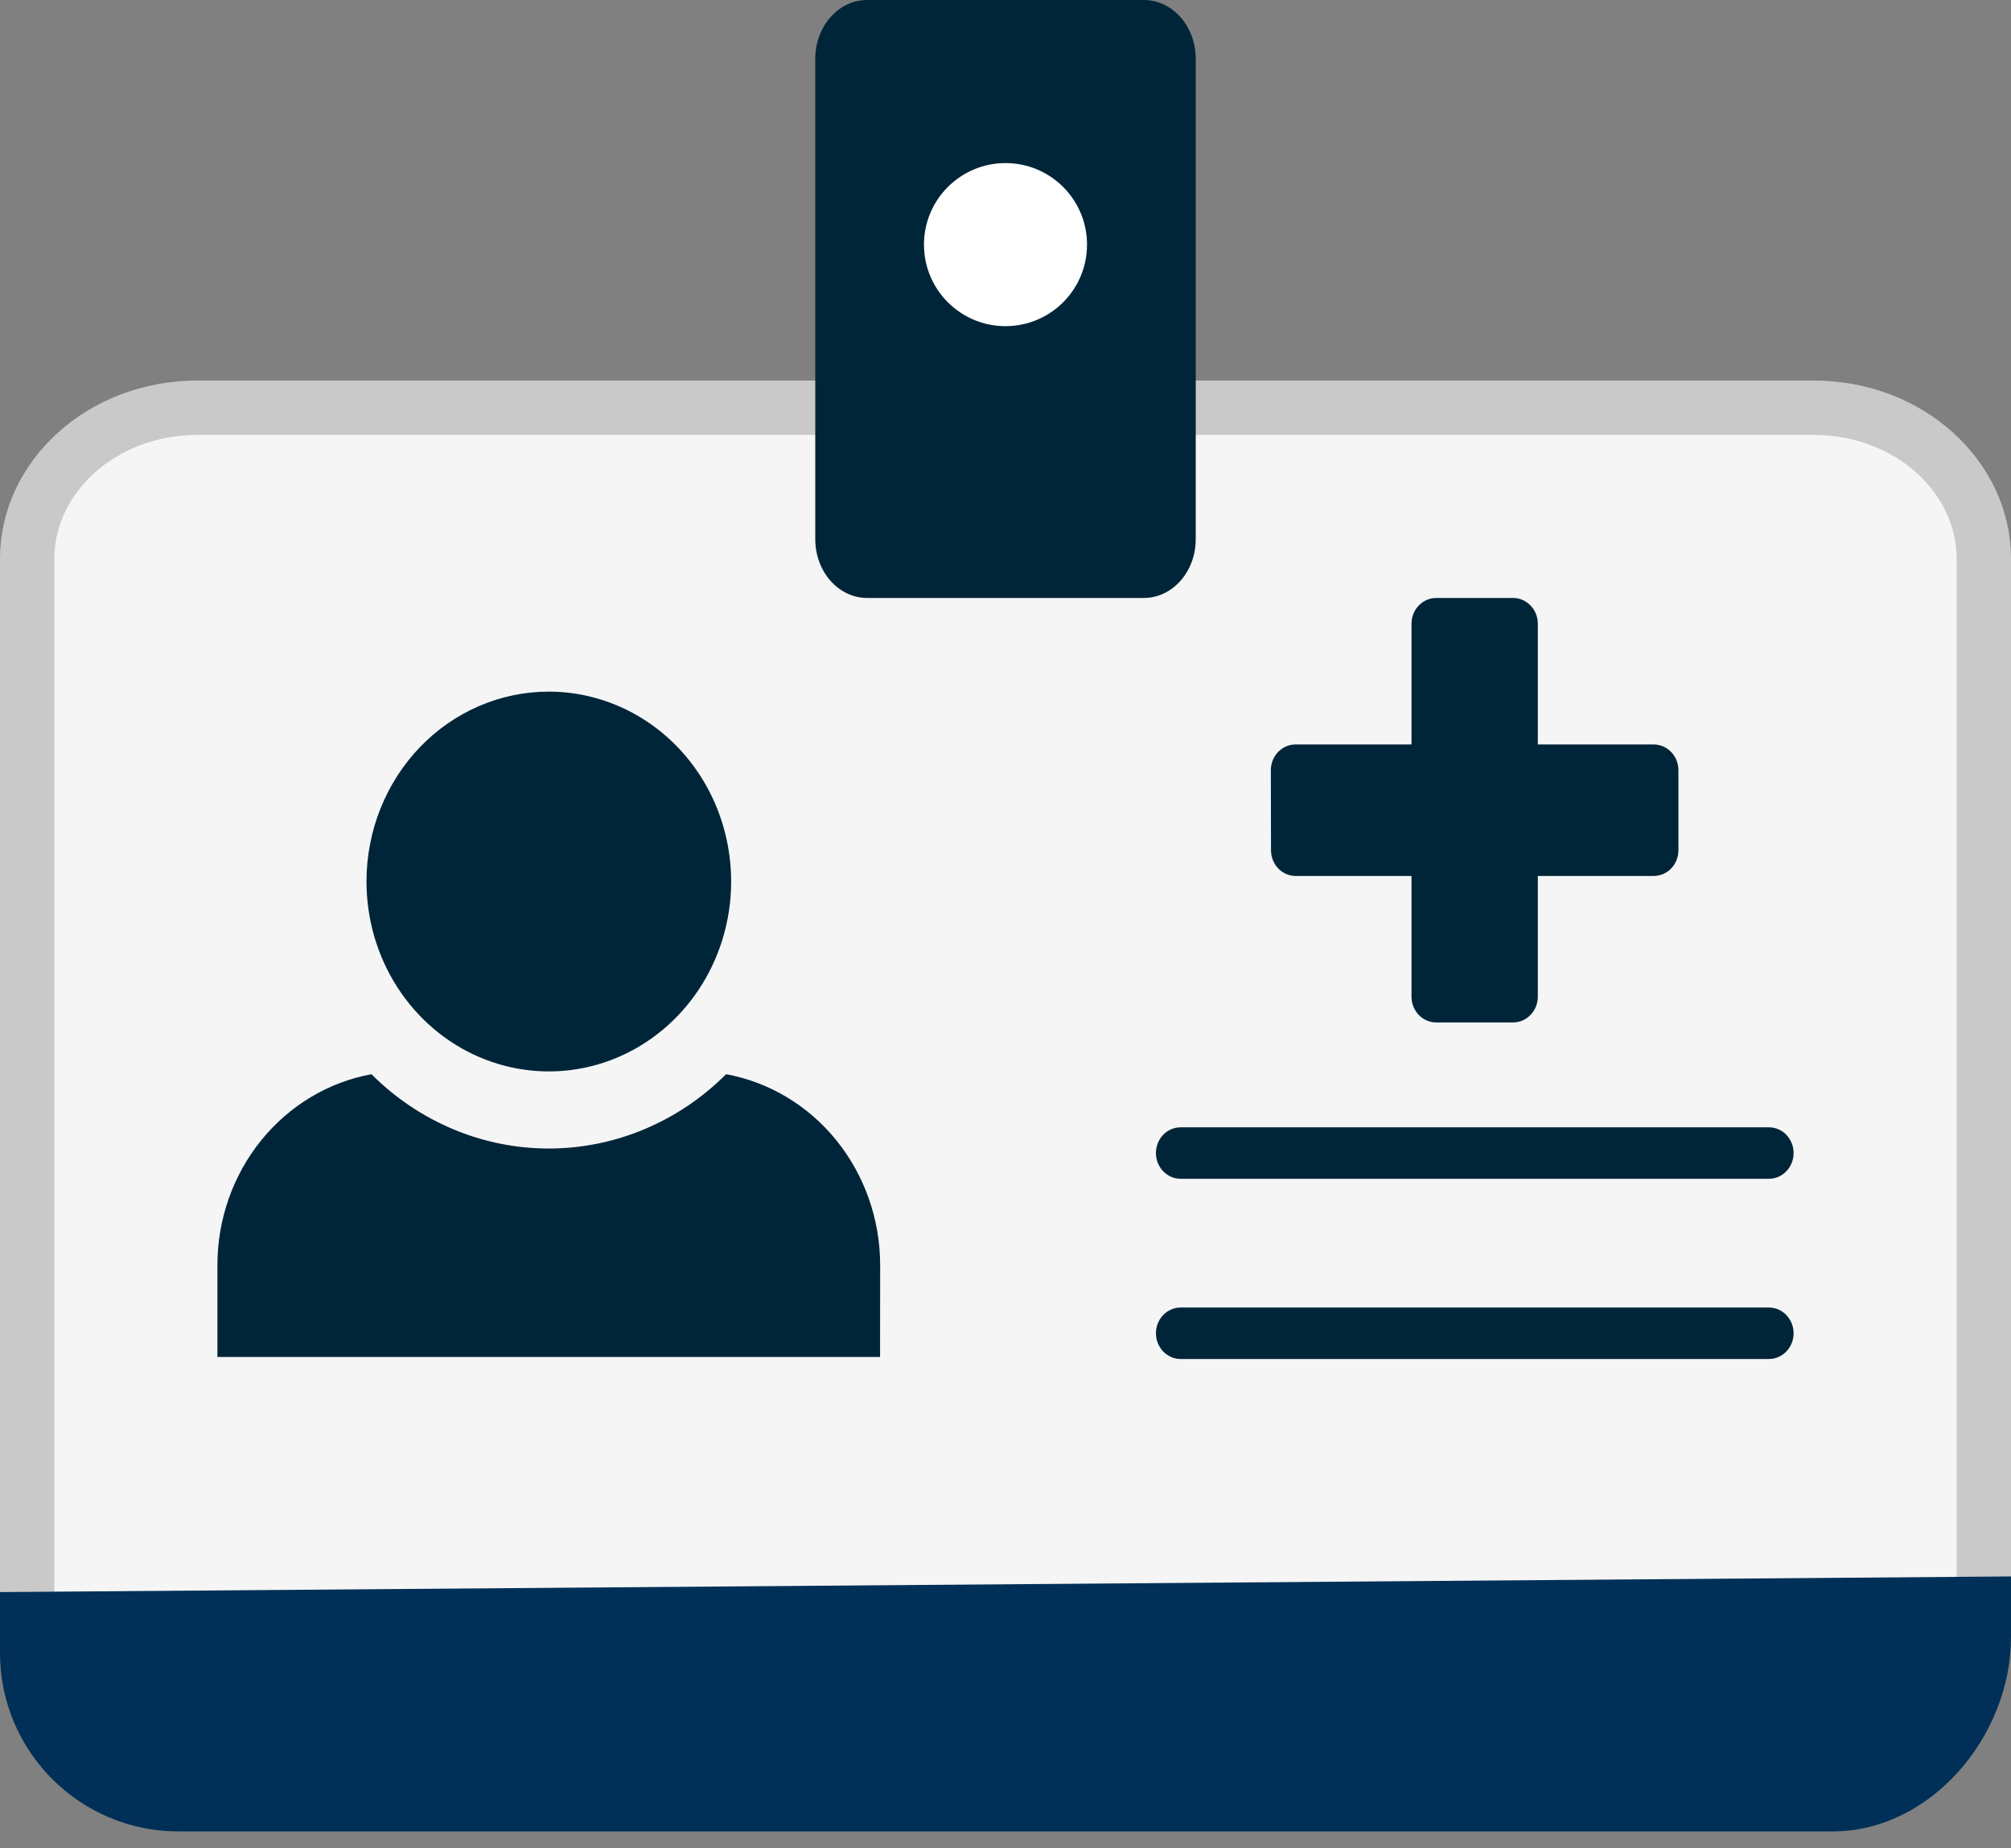
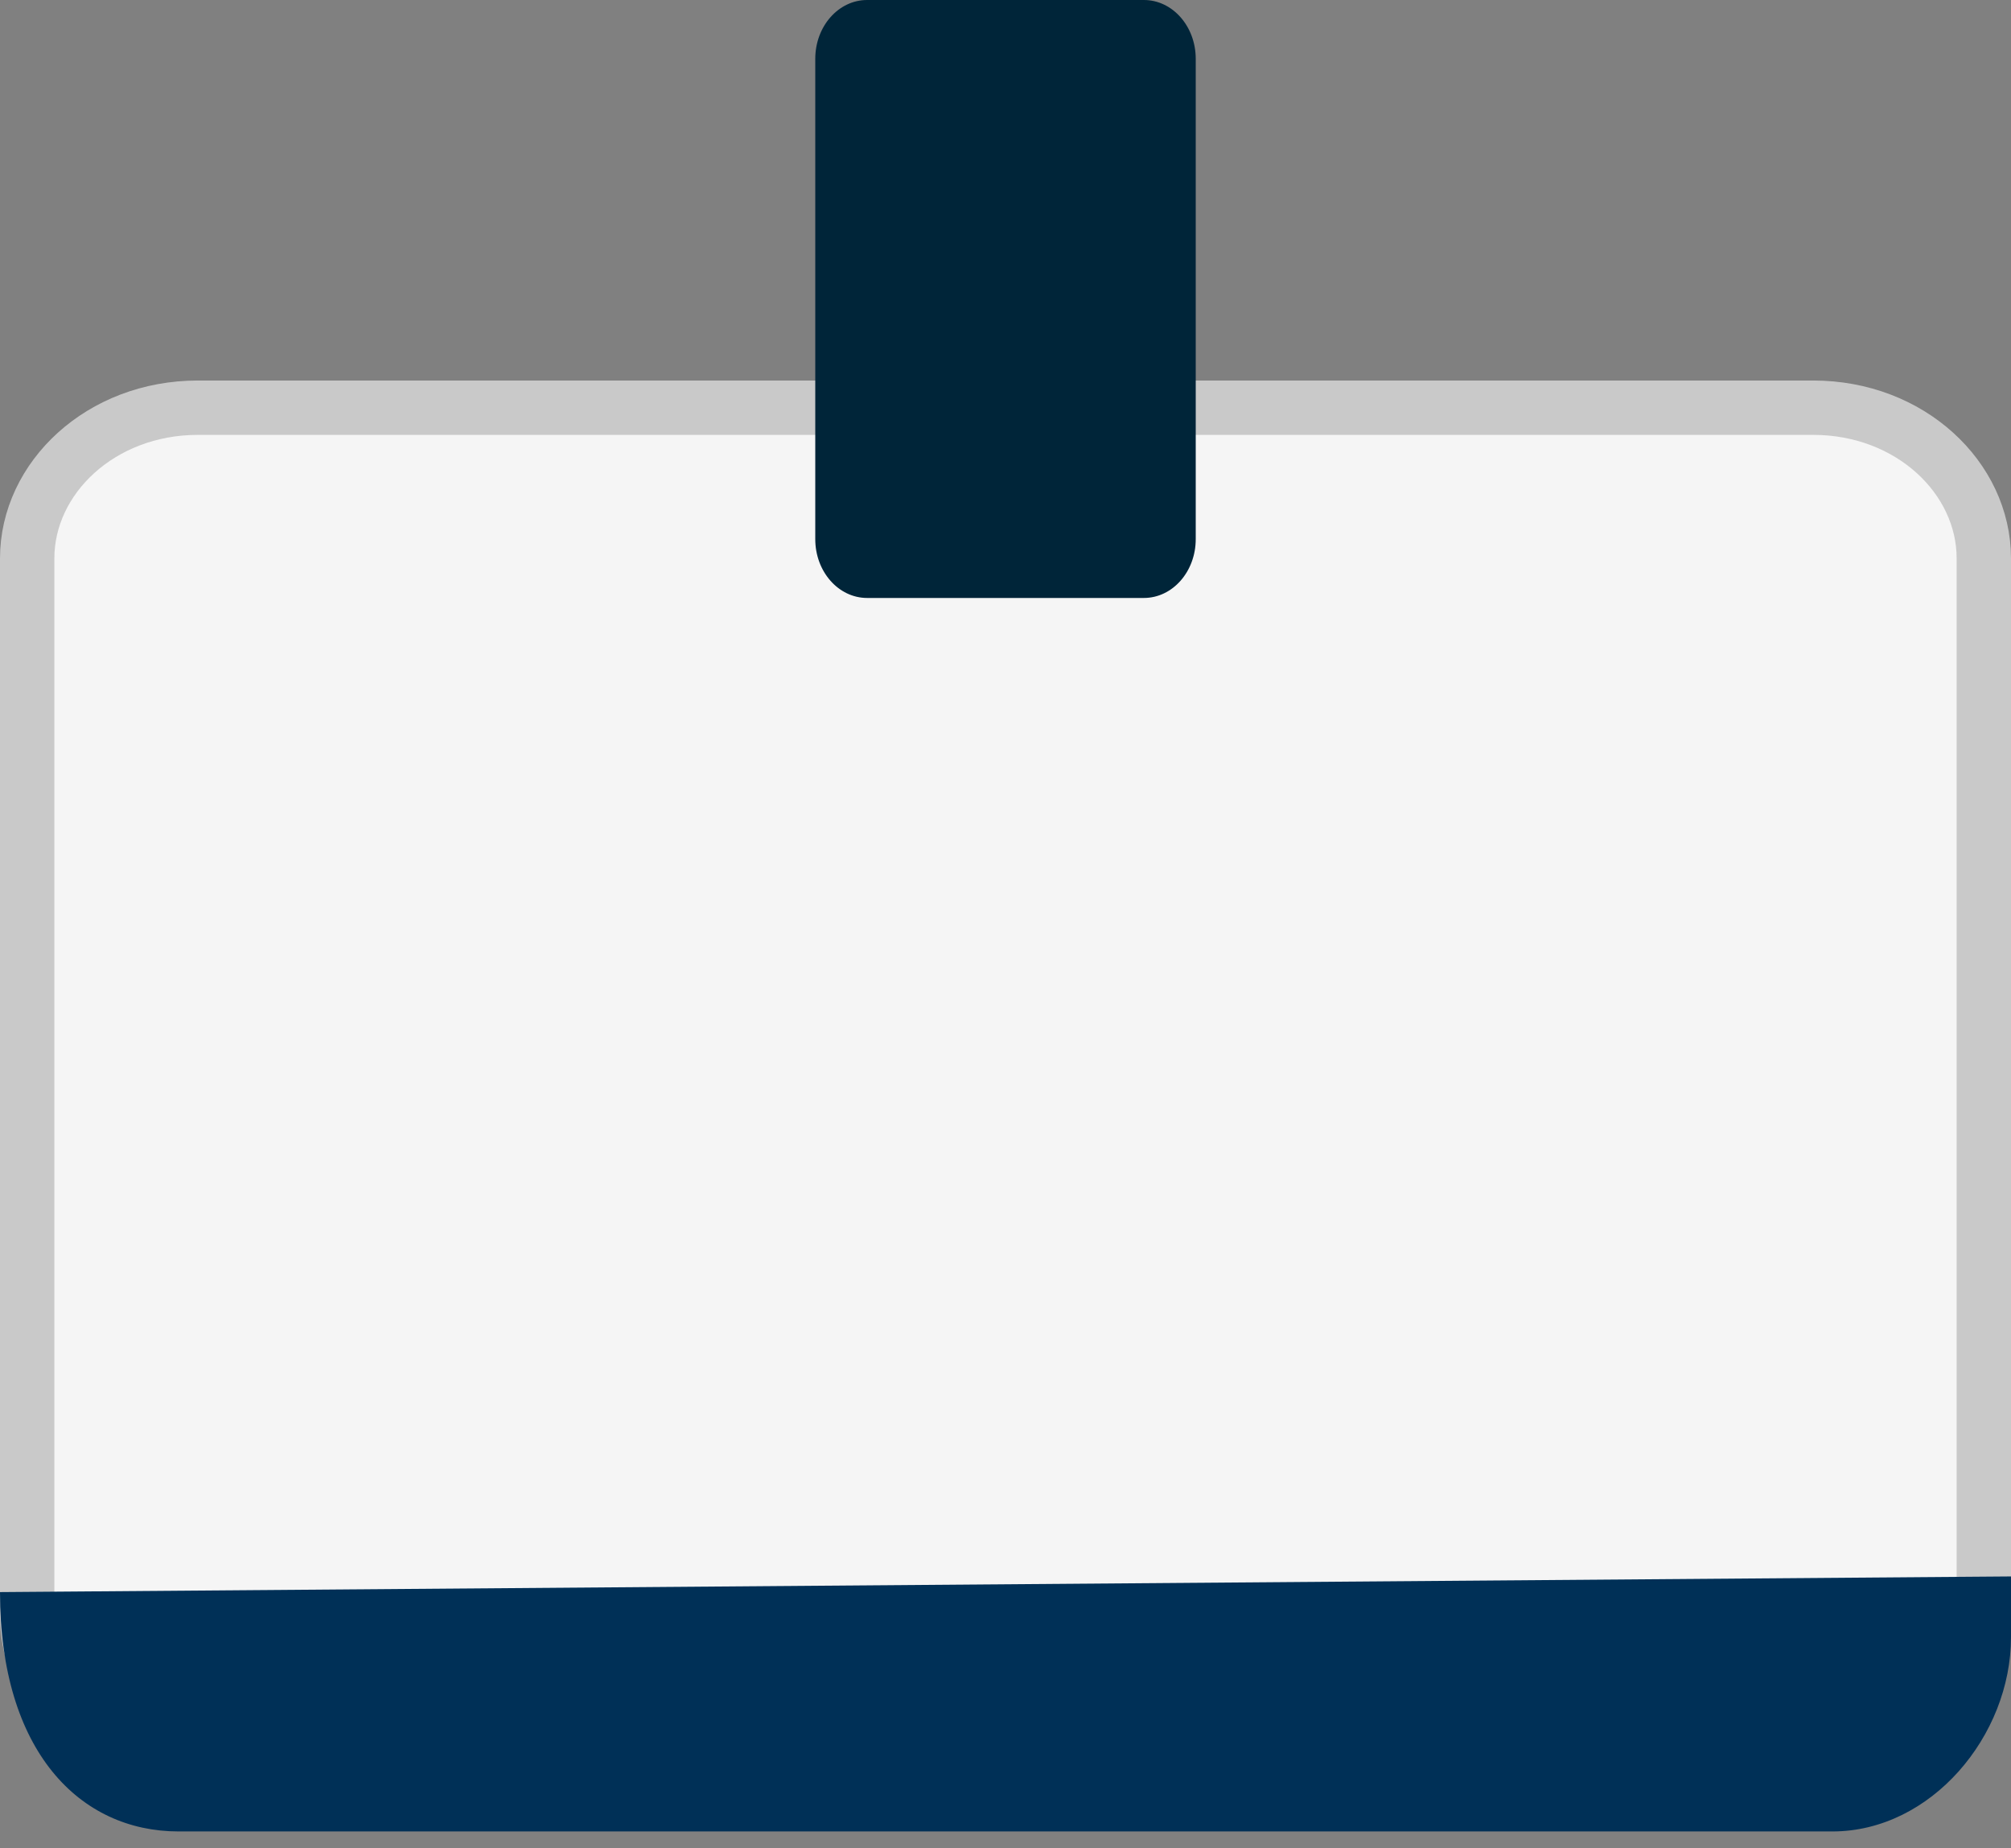
<svg xmlns="http://www.w3.org/2000/svg" width="37" height="34" viewBox="0 0 37 34" fill="none">
  <rect x="0" y="0" width="37" height="34" fill="#808080" stroke="none" />
  <path d="M0.5 10.273C0.5 8.79 1.855 7.5 3.64 7.5H33.361C35.146 7.5 36.5 8.79 36.5 10.273V29.727C36.5 31.21 35.146 32.5 33.361 32.5H3.64C1.855 32.5 0.5 31.21 0.5 29.727V10.273Z" fill="#F5F5F5" stroke="#C9C9C9" />
-   <path d="M3.286 33.691L33.715 33.691C35.529 33.691 37 31.933 37 30.118L37 29L0 29.288L0 30.406C0 32.22 1.471 33.691 3.286 33.691Z" fill="#003057" />
+   <path d="M3.286 33.691L33.715 33.691C35.529 33.691 37 31.933 37 30.118L37 29L0 29.288C0 32.22 1.471 33.691 3.286 33.691Z" fill="#003057" />
  <path d="M15.954 11C15.427 11 15 10.516 15 9.918L15 1.082C15 0.484 15.427 -1.86807e-08 15.954 -4.17245e-08L21.046 -2.64255e-07C21.573 -2.87299e-07 22 0.484 22 1.082L22 9.918C22 10.516 21.573 11 21.046 11L15.954 11Z" fill="#002539" />
-   <path d="M10.097 12.723C10.76 12.723 11.409 12.928 11.961 13.312C12.513 13.695 12.943 14.241 13.197 14.879C13.451 15.518 13.517 16.22 13.388 16.898C13.258 17.575 12.939 18.198 12.47 18.686C12.001 19.175 11.403 19.508 10.752 19.643C10.101 19.777 9.427 19.708 8.814 19.444C8.201 19.18 7.677 18.732 7.308 18.157C6.939 17.583 6.743 16.907 6.743 16.216C6.743 15.29 7.096 14.402 7.725 13.746C8.354 13.091 9.207 12.723 10.097 12.723ZM16.192 24.963H4V23.266C4.002 22.428 4.287 21.618 4.806 20.977C5.324 20.337 6.042 19.906 6.834 19.761C7.712 20.638 8.881 21.128 10.097 21.128C11.313 21.128 12.482 20.638 13.359 19.761C14.152 19.906 14.87 20.337 15.388 20.977C15.906 21.618 16.192 22.428 16.194 23.266L16.192 24.963ZM23.382 14.168C23.382 14.043 23.43 13.922 23.515 13.834C23.601 13.745 23.716 13.695 23.837 13.695H25.97V11.474C25.97 11.348 26.018 11.227 26.103 11.139C26.188 11.05 26.304 11 26.425 11H27.839C27.959 11 28.075 11.05 28.16 11.139C28.246 11.227 28.294 11.348 28.294 11.474V13.695H30.426C30.547 13.695 30.663 13.745 30.748 13.834C30.833 13.922 30.881 14.043 30.881 14.168V15.641C30.881 15.767 30.833 15.887 30.748 15.976C30.663 16.065 30.547 16.114 30.426 16.114H28.294V18.335C28.294 18.398 28.282 18.459 28.259 18.517C28.236 18.574 28.203 18.626 28.16 18.67C28.118 18.714 28.068 18.749 28.013 18.773C27.957 18.797 27.898 18.809 27.839 18.809H26.425C26.304 18.809 26.188 18.759 26.103 18.67C26.018 18.581 25.97 18.461 25.97 18.335V16.114H23.839C23.719 16.114 23.603 16.065 23.518 15.976C23.433 15.887 23.385 15.767 23.385 15.641L23.382 14.168ZM32.543 25H21.723C21.602 25 21.486 24.95 21.401 24.861C21.316 24.773 21.268 24.652 21.268 24.526C21.268 24.401 21.316 24.28 21.401 24.192C21.486 24.103 21.602 24.053 21.723 24.053H32.545C32.666 24.053 32.782 24.103 32.867 24.192C32.952 24.28 33 24.401 33 24.526C33 24.652 32.952 24.773 32.867 24.861C32.782 24.95 32.666 25 32.545 25H32.543ZM32.543 21.685H21.723C21.602 21.685 21.486 21.635 21.401 21.546C21.316 21.457 21.268 21.337 21.268 21.211C21.268 21.085 21.316 20.965 21.401 20.876C21.486 20.787 21.602 20.738 21.723 20.738H32.545C32.666 20.738 32.782 20.787 32.867 20.876C32.952 20.965 33 21.085 33 21.211C33 21.337 32.952 21.457 32.867 21.546C32.782 21.635 32.666 21.685 32.545 21.685H32.543Z" fill="#002539" />
-   <circle cx="18.5" cy="4.5" r="1.5" fill="white" />
</svg>